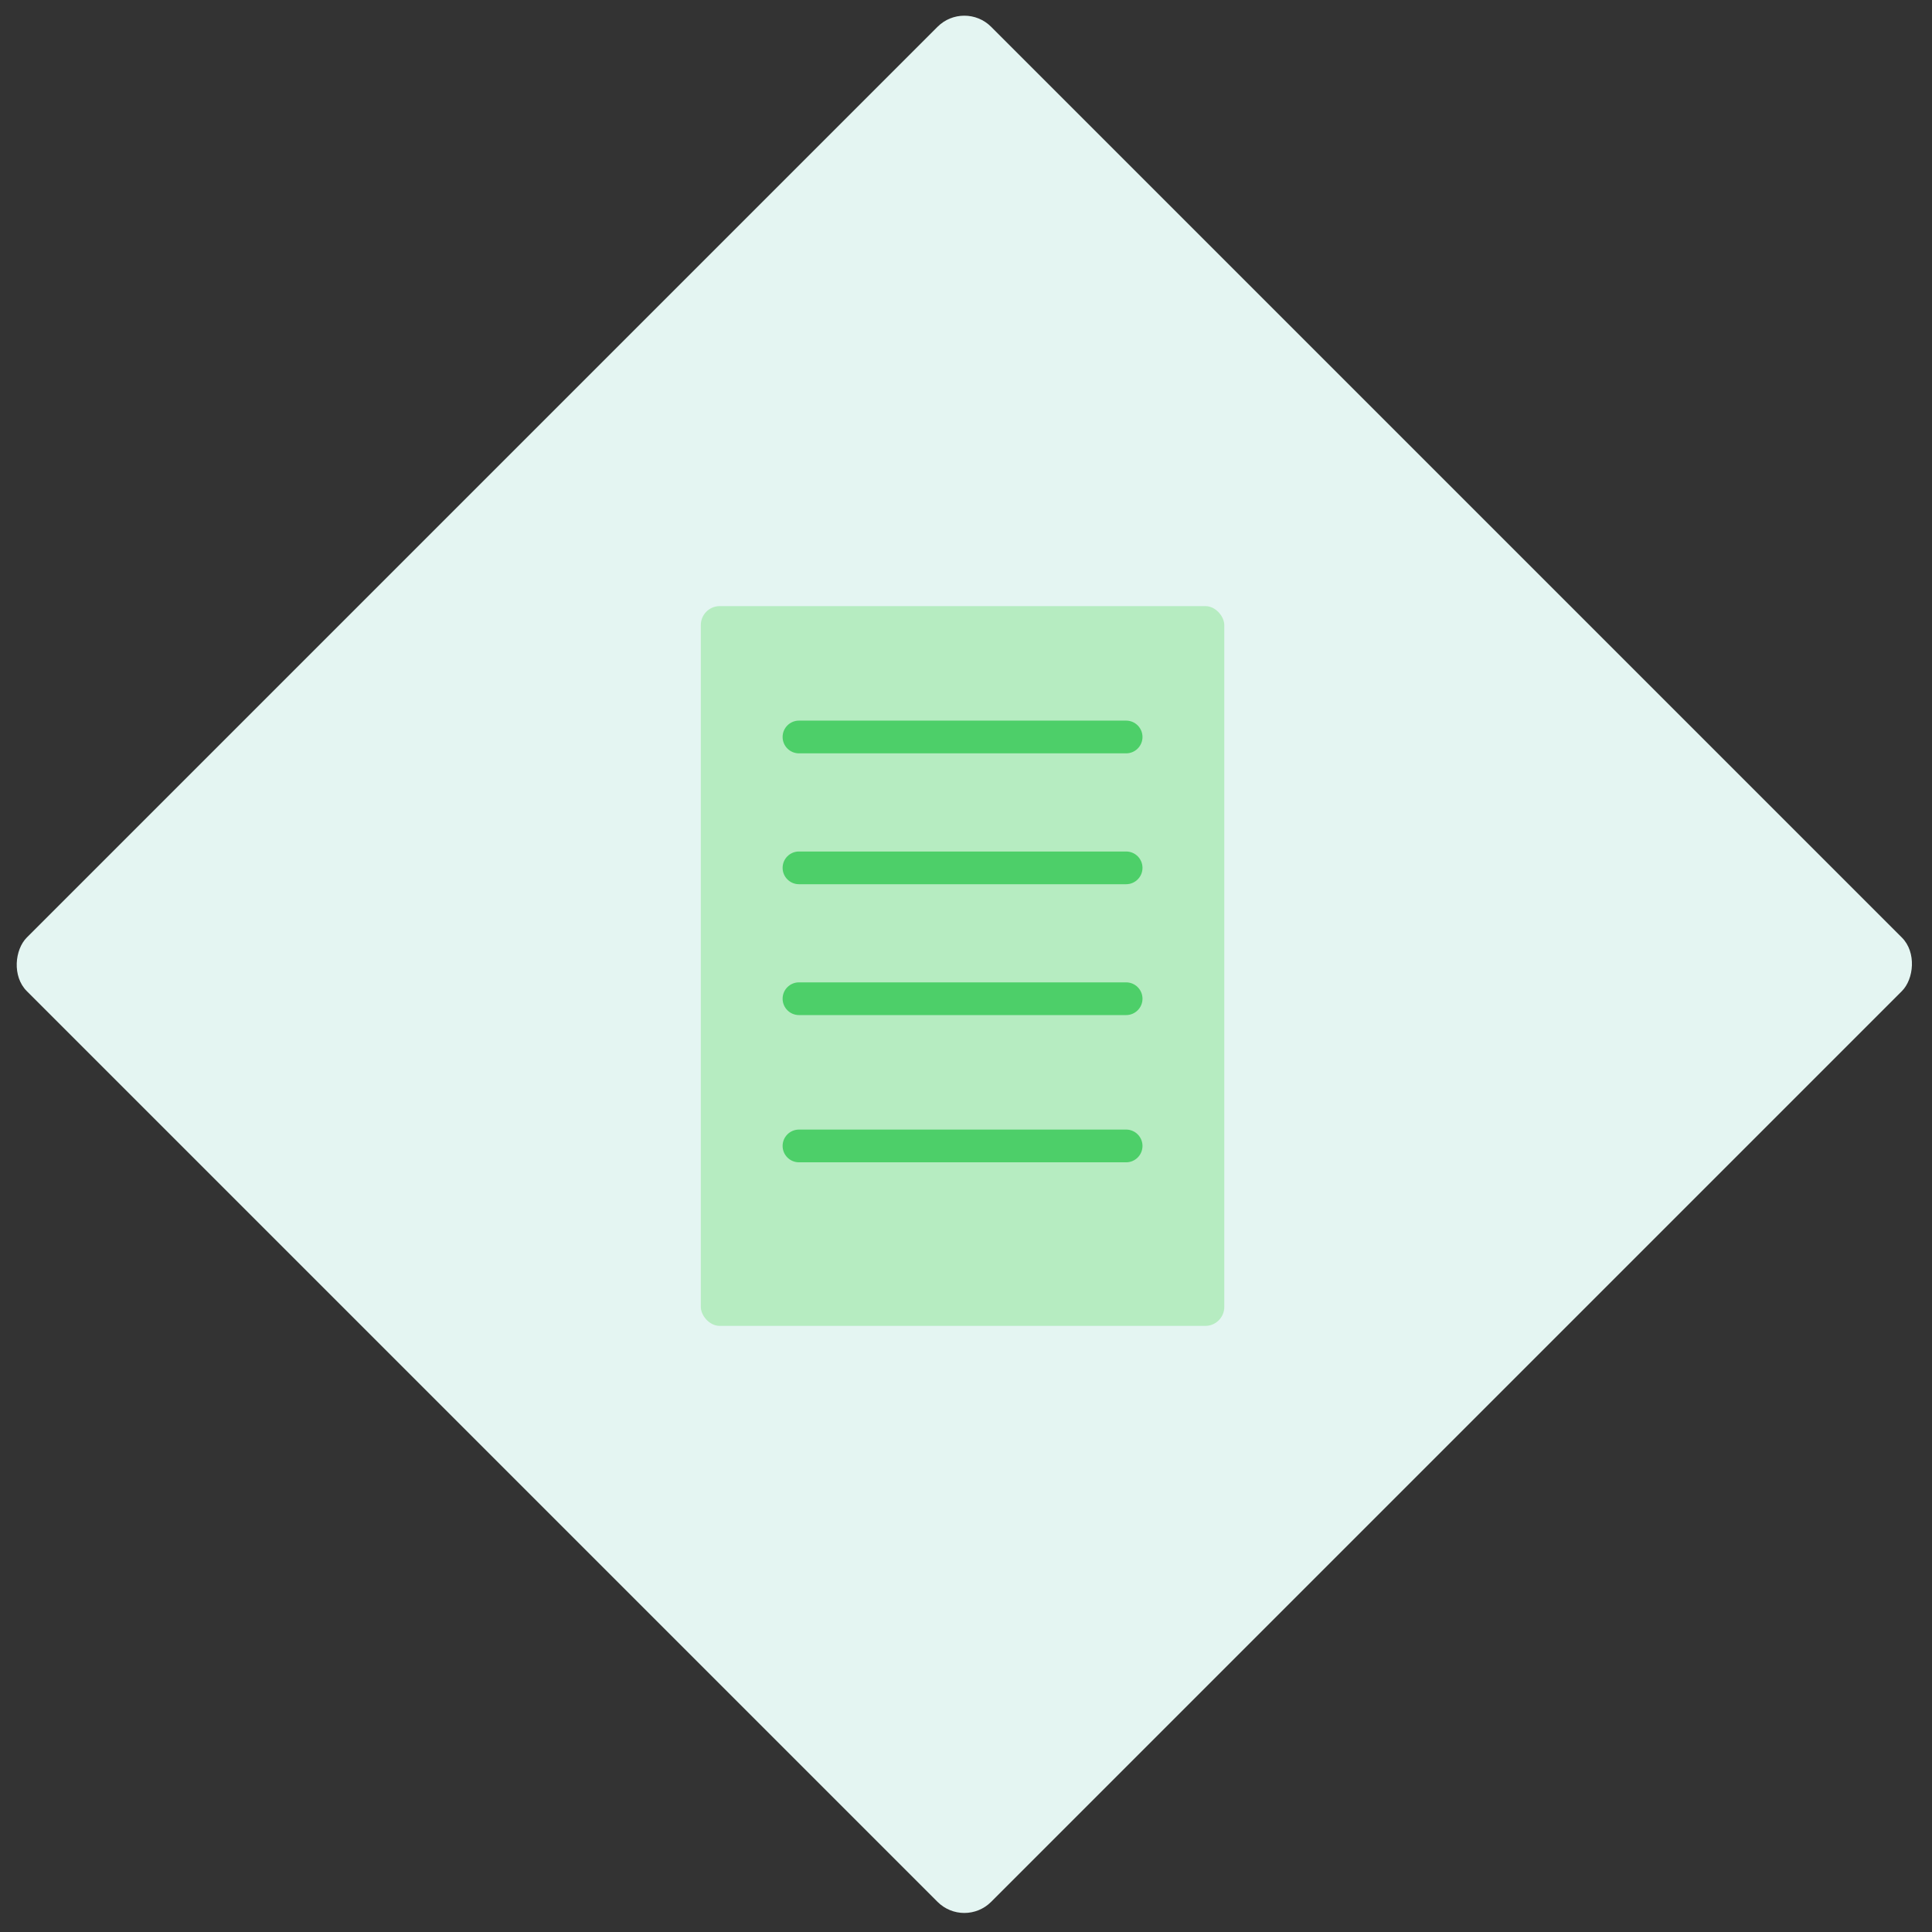
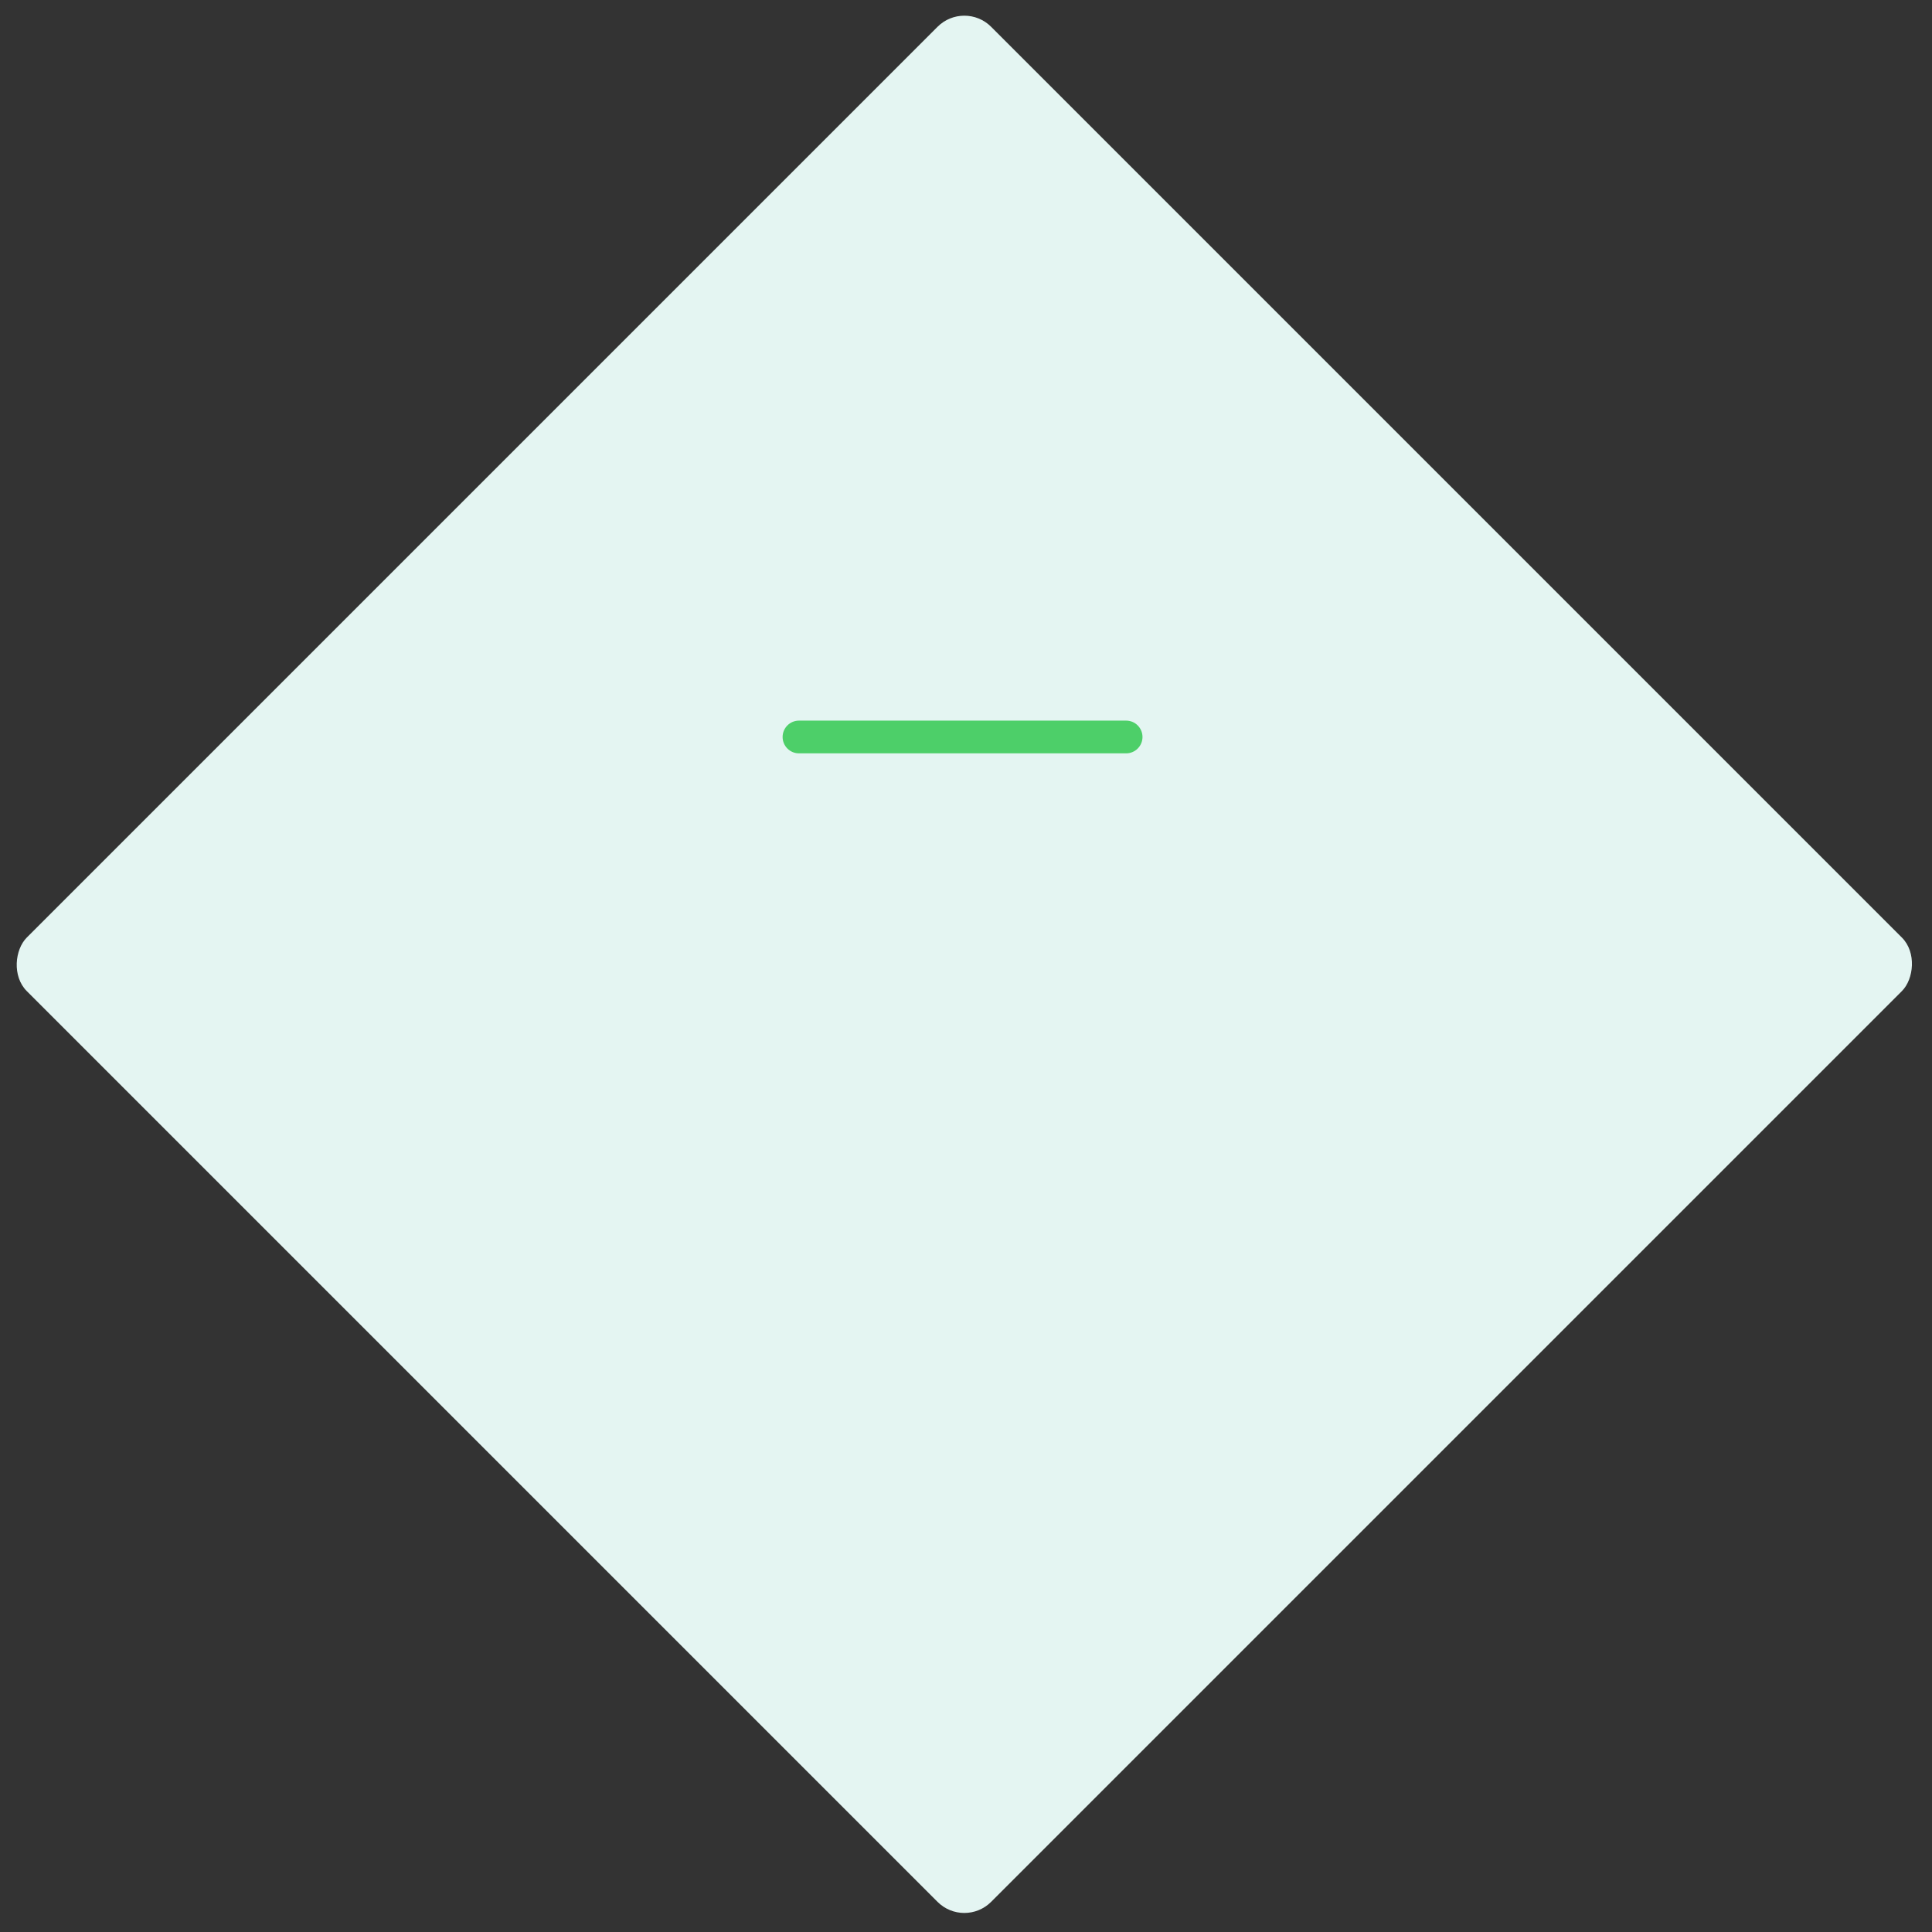
<svg xmlns="http://www.w3.org/2000/svg" width="102" height="102" viewBox="0 0 102 102" fill="none">
  <rect x="0" y="0" width="102" height="102" fill="#333333" stroke="none" />
  <rect x="50.912" width="72" height="72" rx="2" transform="rotate(45 50.912 0)" fill="#E4F5F2" />
-   <rect x="37" y="32" width="27.636" height="38" rx="1" fill="#B6ECC1" />
  <path fill-rule="evenodd" clip-rule="evenodd" d="M41.318 38.909C41.318 38.432 41.705 38.045 42.182 38.045H59.455C59.931 38.045 60.318 38.432 60.318 38.909C60.318 39.386 59.931 39.773 59.455 39.773H42.182C41.705 39.773 41.318 39.386 41.318 38.909Z" fill="#4DCF69" />
-   <path fill-rule="evenodd" clip-rule="evenodd" d="M41.318 45.818C41.318 45.341 41.705 44.955 42.182 44.955H59.455C59.931 44.955 60.318 45.341 60.318 45.818C60.318 46.295 59.931 46.682 59.455 46.682H42.182C41.705 46.682 41.318 46.295 41.318 45.818Z" fill="#4DCF69" />
-   <path fill-rule="evenodd" clip-rule="evenodd" d="M41.318 52.727C41.318 52.25 41.705 51.864 42.182 51.864H59.455C59.931 51.864 60.318 52.25 60.318 52.727C60.318 53.204 59.931 53.591 59.455 53.591H42.182C41.705 53.591 41.318 53.204 41.318 52.727Z" fill="#4DCF69" />
-   <path fill-rule="evenodd" clip-rule="evenodd" d="M41.318 60.5C41.318 60.023 41.705 59.636 42.182 59.636H59.455C59.931 59.636 60.318 60.023 60.318 60.5C60.318 60.977 59.931 61.364 59.455 61.364H42.182C41.705 61.364 41.318 60.977 41.318 60.5Z" fill="#4DCF69" />
</svg>